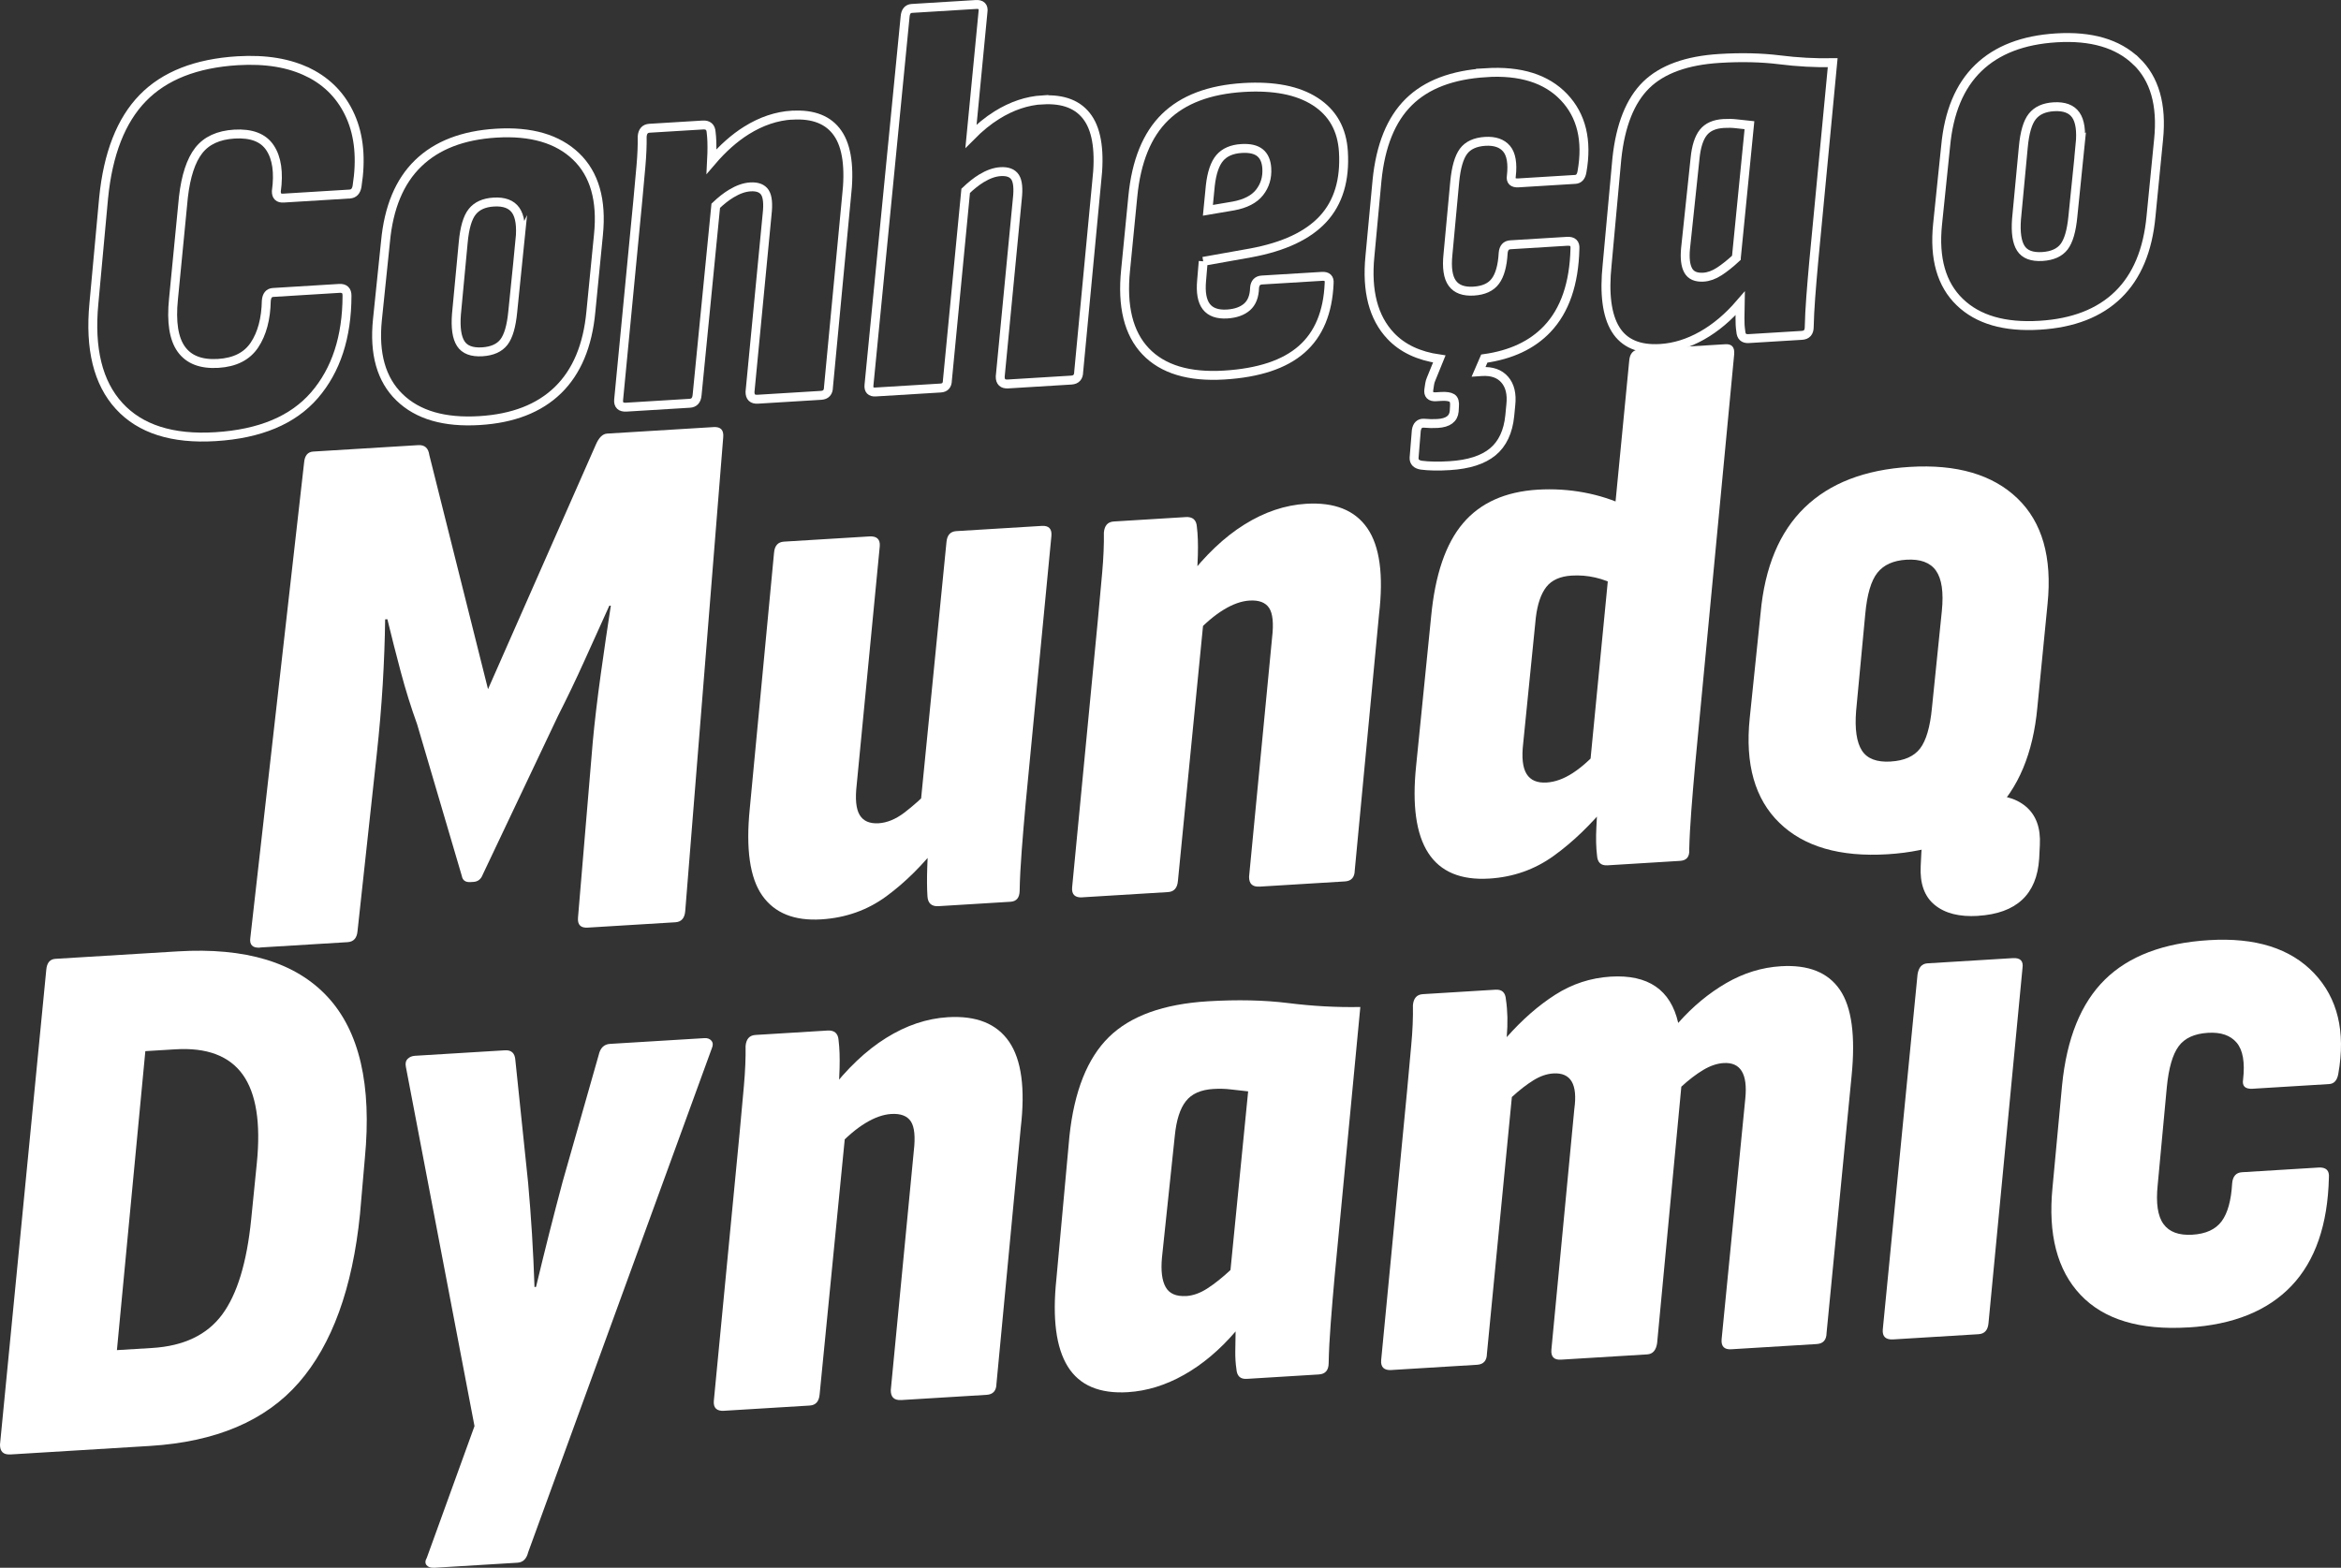
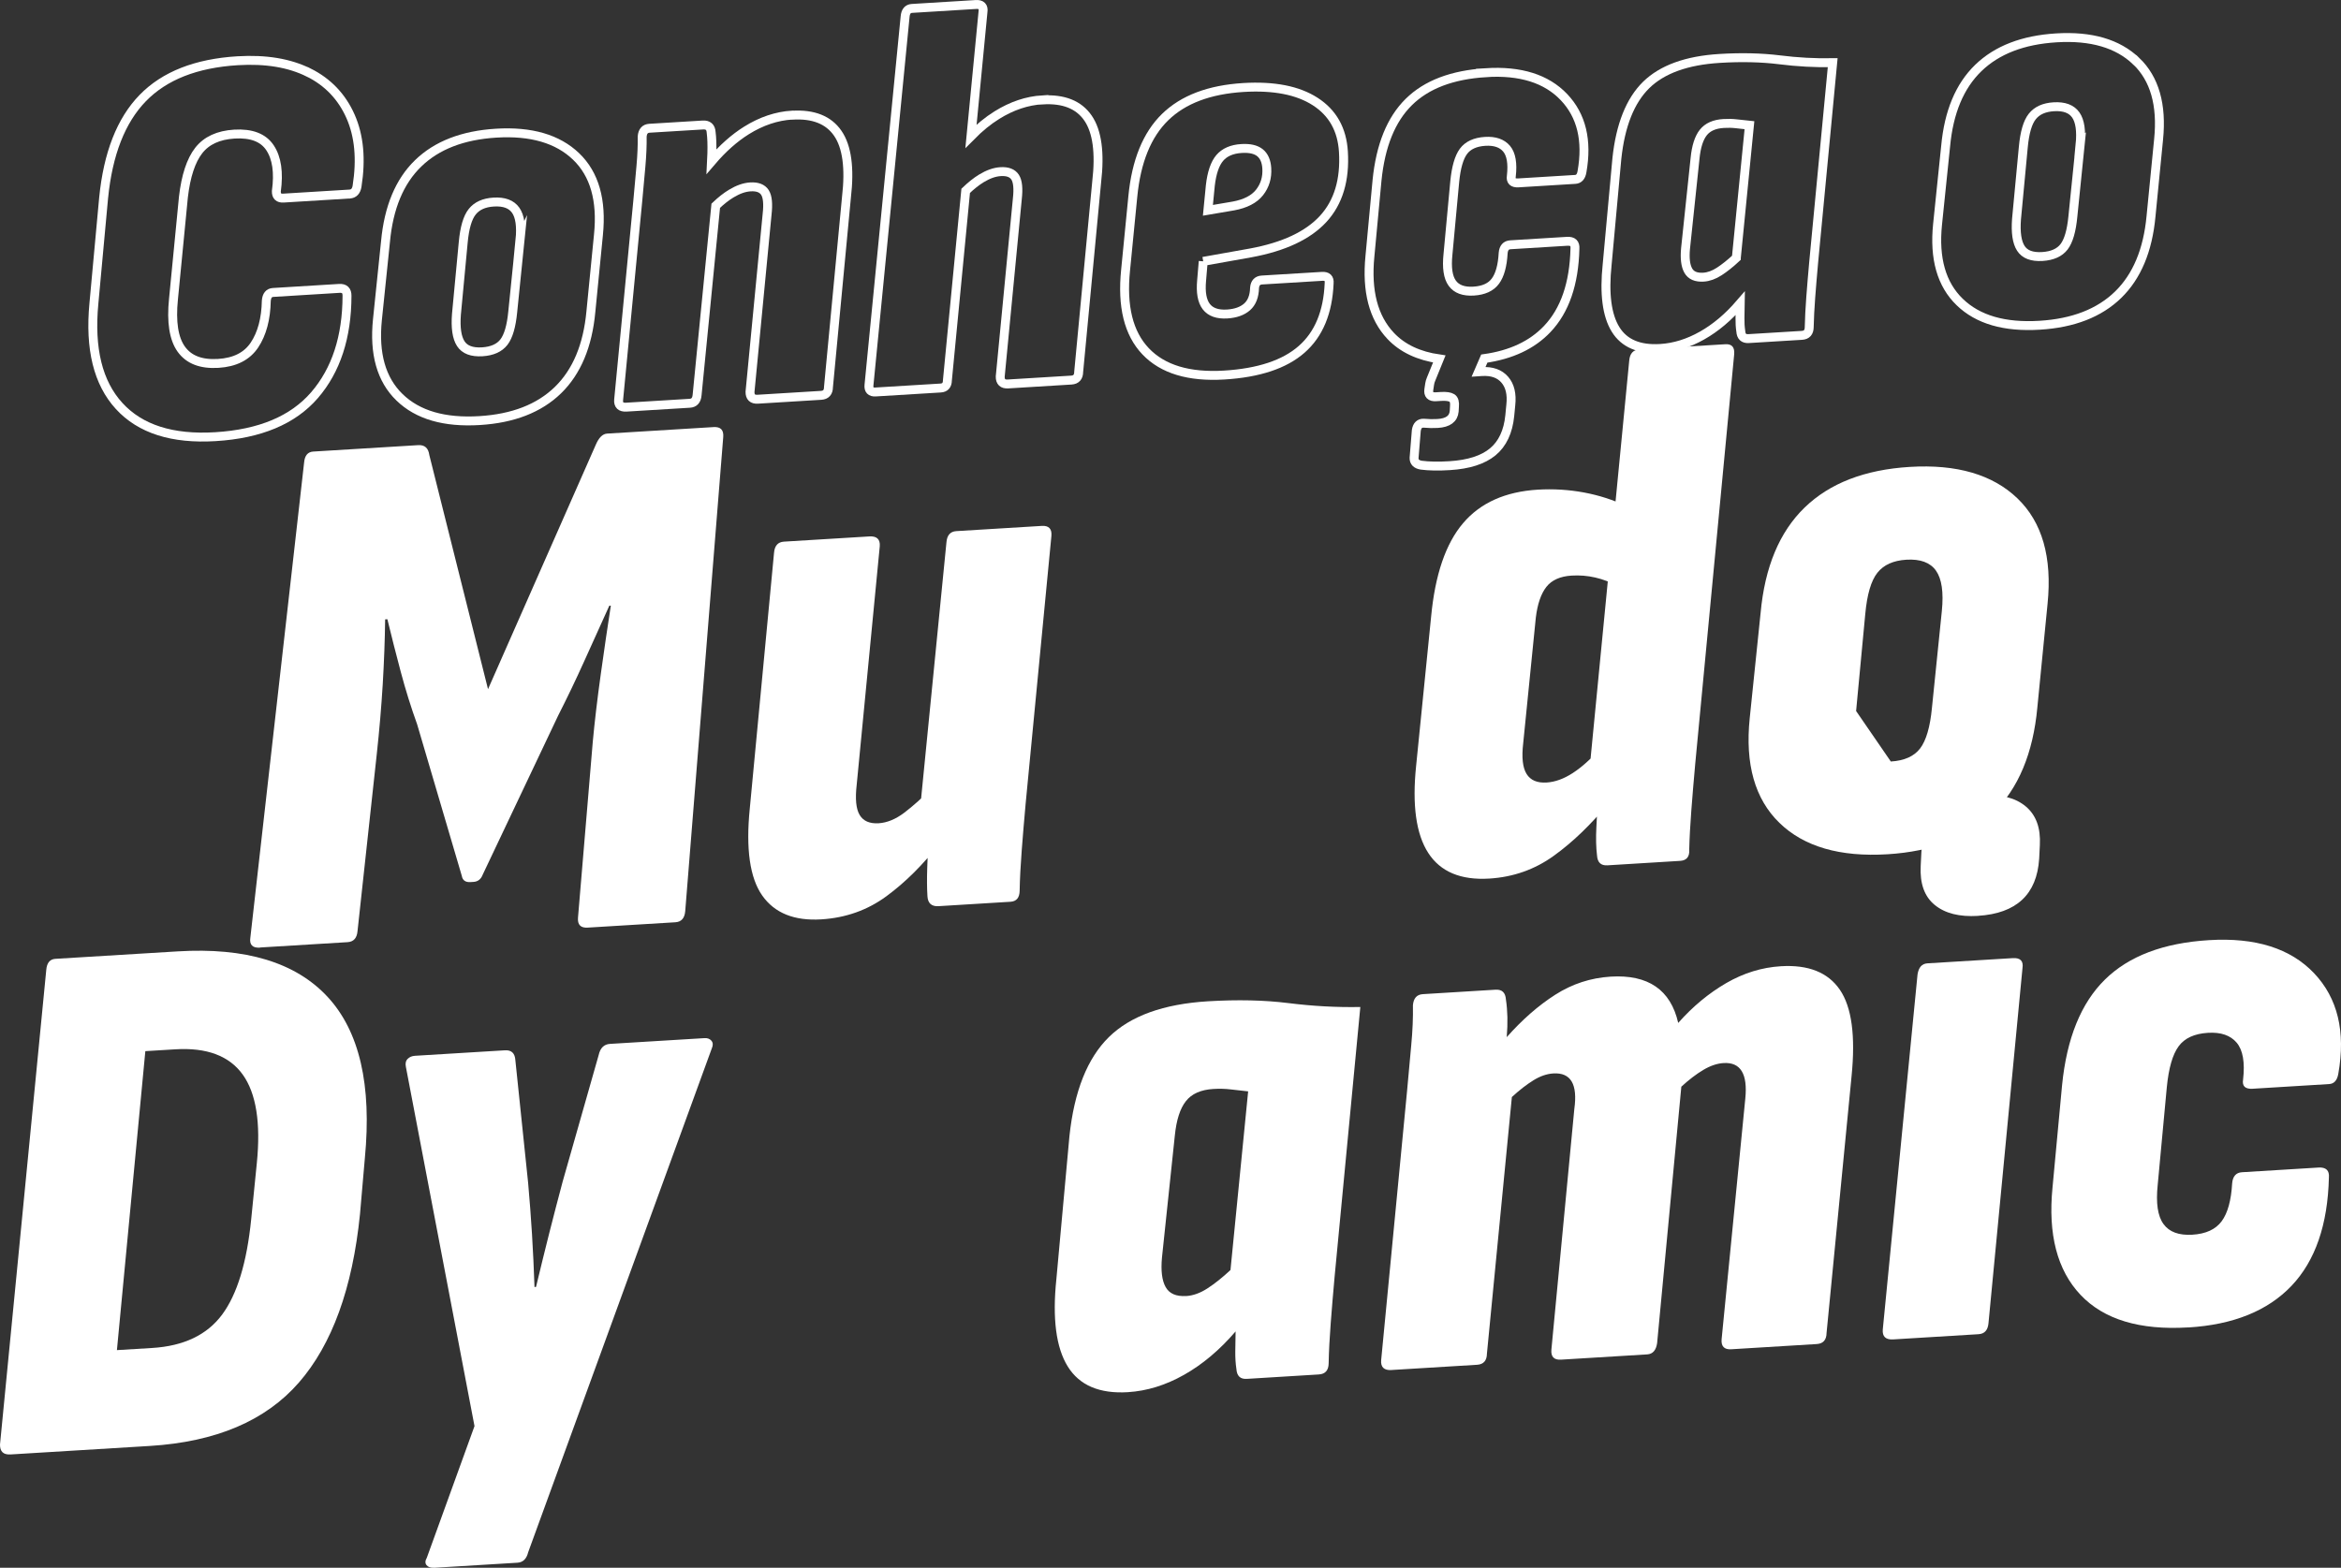
<svg xmlns="http://www.w3.org/2000/svg" id="Camada_1" data-name="Camada 1" viewBox="0 0 524.79 351.55">
  <rect x="0" y="0" width="524.79" height="351.55" fill="#333333" stroke="none" />
  <defs>
    <style>      .cls-1 {        fill: #fff;      }      .cls-2 {        fill: none;        stroke: #fff;        stroke-miterlimit: 10;        stroke-width: 2px;      }    </style>
  </defs>
  <g>
    <g>
      <path class="cls-1" d="m58.28,212.5c-1.68.1-2.4-.64-2.16-2.23l12.05-106.52c.13-1.58.81-2.41,2.04-2.49l23.53-1.44c1.46-.09,2.29.65,2.5,2.21l13.16,52.51,24.15-54.79c.69-1.62,1.54-2.46,2.55-2.52l23.87-1.46c1.57-.1,2.29.65,2.16,2.23l-8.52,106.31c-.13,1.58-.87,2.42-2.21,2.5l-19.67,1.2c-1.57.1-2.29-.65-2.16-2.23l3.32-39.52c.41-4.41,1-9.43,1.78-15.04.78-5.62,1.54-10.75,2.26-15.41l-.34.02c-1.78,3.93-3.64,8.04-5.57,12.32-1.93,4.28-3.9,8.39-5.91,12.34l-16.89,35.62c-.39,1.04-1.08,1.59-2.09,1.65l-.67.04c-1.12.07-1.77-.4-1.94-1.4l-10.01-33.98c-1.35-3.74-2.58-7.66-3.67-11.76-1.09-4.09-2.09-8.03-3-11.8l-.5.03c-.06,4.62-.24,9.46-.54,14.54-.31,5.08-.75,10.28-1.33,15.6l-4.32,39.74c-.13,1.58-.87,2.41-2.21,2.5l-19.67,1.2Z" />
      <path class="cls-1" d="m184.1,206.16c-6.05.37-10.46-1.41-13.23-5.35-2.77-3.94-3.7-10.43-2.79-19.49l5.44-57.36c.13-1.58.86-2.41,2.21-2.5l19.16-1.17c1.68-.1,2.46.64,2.33,2.22l-5.17,53.46c-.37,3.17-.15,5.44.67,6.79.81,1.36,2.23,1.97,4.25,1.85,1.9-.12,3.82-.91,5.76-2.38,1.93-1.47,3.96-3.28,6.08-5.43l1.77,12.38c-3.65,4.72-7.6,8.65-11.85,11.78-4.25,3.13-9.13,4.86-14.61,5.2Zm26.31-2.96c-1.57.1-2.4-.64-2.5-2.21-.11-1.79-.13-3.9-.05-6.32.08-2.42.16-4.7.26-6.85l-1.79-7.15,5.84-59.07c.13-1.58.86-2.42,2.21-2.5l19.16-1.17c1.57-.1,2.29.65,2.16,2.23l-5.78,60.08c-.34,3.73-.63,7.24-.88,10.51-.25,3.28-.41,6.27-.46,8.97-.02,1.58-.7,2.4-2.04,2.49l-16.14.99Z" />
-       <path class="cls-1" d="m242.67,201.23c-1.68.1-2.46-.64-2.33-2.22l5.78-60.08c.34-3.62.66-7.13.96-10.52.3-3.39.42-6.38.38-8.97.13-1.58.86-2.41,2.21-2.5l16.14-.99c1.57-.1,2.4.64,2.5,2.21.21,1.67.29,3.78.22,6.31-.07,2.53-.2,4.93-.4,7.19l1.76,6.64-5.83,59.24c-.13,1.58-.87,2.42-2.21,2.5l-19.16,1.17Zm39.67-2.42c-1.57.1-2.35-.64-2.33-2.22l5.16-53.63c.37-3.17.15-5.38-.66-6.62-.81-1.24-2.28-1.8-4.4-1.67-1.79.11-3.72.79-5.78,2.04-2.06,1.25-4.2,3.07-6.42,5.45l-1.77-12.38c4.06-5.31,8.34-9.37,12.84-12.17,4.5-2.81,9.1-4.35,13.8-4.64,6.39-.39,10.97,1.44,13.75,5.49,2.78,4.05,3.65,10.49,2.61,19.33l-5.44,57.36c-.02,1.58-.75,2.41-2.21,2.5l-19.16,1.17Z" />
      <path class="cls-1" d="m333.86,197.01c-6.39.39-10.95-1.52-13.68-5.74-2.73-4.22-3.64-10.74-2.72-19.57l3.36-33.44c.89-9.39,3.27-16.37,7.16-20.94,3.88-4.57,9.46-7.07,16.75-7.52,3.47-.21,6.92,0,10.33.63,3.41.64,6.57,1.65,9.47,3.05l-1.77,17.99c-3.37-1.82-6.85-2.62-10.44-2.4-2.58.16-4.47,1.01-5.67,2.54-1.2,1.54-1.99,3.83-2.36,6.89l-2.83,28.18c-.37,3.17-.12,5.46.76,6.87.87,1.41,2.37,2.05,4.5,1.92,1.9-.12,3.86-.83,5.86-2.13,2-1.3,4.05-3.14,6.16-5.52l1.92,12.2c-3.98,4.86-8.09,8.82-12.35,11.89-4.26,3.07-9.07,4.77-14.45,5.1Zm26.48-2.97c-1.46.09-2.23-.65-2.33-2.22-.22-1.78-.27-3.92-.14-6.4.13-2.48.24-4.74.35-6.77l-1.79-7.15,8.8-90.63c.13-1.58.87-2.41,2.21-2.5l19.33-1.18c1.46-.09,2.12.66,1.99,2.24l-8.73,91.81c-.34,3.73-.63,7.24-.88,10.51-.25,3.28-.41,6.21-.47,8.8.1,1.57-.59,2.4-2.04,2.49l-16.3,1Z" />
-       <path class="cls-1" d="m423.12,191.56c-10.65.65-18.72-1.7-24.22-7.04-5.5-5.34-7.72-13.16-6.66-23.47l2.44-23.6c.94-10.29,4.23-18.17,9.86-23.63,5.63-5.46,13.48-8.5,23.57-9.12,10.53-.64,18.58,1.71,24.14,7.05,5.56,5.34,7.81,13.22,6.76,23.63l-2.29,23.25c-.95,10.29-4.26,18.2-9.94,23.72-5.68,5.52-13.56,8.59-23.65,9.21Zm.75-20.8c3.03-.18,5.21-1.16,6.57-2.93,1.35-1.77,2.24-4.8,2.65-9.1l2.22-21.73c.42-4.19-.02-7.2-1.31-9.03-1.29-1.83-3.51-2.65-6.65-2.46-2.92.18-5.08,1.15-6.49,2.93-1.41,1.77-2.32,4.87-2.72,9.28l-2.05,21.72c-.32,4.07.12,7.02,1.3,8.86,1.18,1.84,3.34,2.66,6.48,2.47Z" />
+       <path class="cls-1" d="m423.12,191.56c-10.65.65-18.72-1.7-24.22-7.04-5.5-5.34-7.72-13.16-6.66-23.47l2.44-23.6c.94-10.29,4.23-18.17,9.86-23.63,5.63-5.46,13.48-8.5,23.57-9.12,10.53-.64,18.58,1.71,24.14,7.05,5.56,5.34,7.81,13.22,6.76,23.63l-2.29,23.25c-.95,10.29-4.26,18.2-9.94,23.72-5.68,5.52-13.56,8.59-23.65,9.21Zm.75-20.8c3.03-.18,5.21-1.16,6.57-2.93,1.35-1.77,2.24-4.8,2.65-9.1l2.22-21.73c.42-4.19-.02-7.2-1.31-9.03-1.29-1.83-3.51-2.65-6.65-2.46-2.92.18-5.08,1.15-6.49,2.93-1.41,1.77-2.32,4.87-2.72,9.28l-2.05,21.72Z" />
    </g>
    <g>
      <path class="cls-1" d="m2.33,326.14c-1.57.1-2.35-.64-2.33-2.22l10.37-106.42c.13-1.58.81-2.41,2.04-2.49l27.4-1.67c15.24-.93,26.44,2.46,33.61,10.18,7.16,7.72,9.95,19.78,8.37,36.19l-1.09,12.55c-1.68,16.64-6.26,29.23-13.72,37.79-7.46,8.55-18.59,13.28-33.38,14.19l-31.27,1.91Zm23.88-23.39l7.9-.48c7.06-.43,12.28-2.92,15.66-7.45,3.38-4.54,5.56-11.67,6.54-21.41l1.26-12.56c.91-9.05-.14-15.68-3.16-19.89-3.02-4.2-8.05-6.09-15.11-5.66l-6.72.41-6.37,67.03Z" />
      <path class="cls-1" d="m97.35,351.55c-.79.05-1.36-.14-1.72-.57-.36-.43-.34-.99.06-1.69l10.68-29.5-15.38-80.55c-.16-.78-.03-1.37.4-1.8.42-.42.97-.65,1.64-.69l20.17-1.23c1.46-.09,2.23.65,2.33,2.22l2.86,27.5c.34,3.8.63,7.64.87,11.5.24,3.87.42,7.82.56,11.86l.34-.02c.98-4.11,1.98-8.13,2.97-12.08,1-3.94,2-7.8,3.01-11.57l8.06-28.33c.35-1.6,1.2-2.44,2.55-2.52l21.18-1.29c.67-.04,1.19.15,1.55.58.36.43.4.99.1,1.68l-41.18,113.03c-.36,1.48-1.16,2.26-2.39,2.34l-18.66,1.14Z" />
-       <path class="cls-1" d="m162.35,316.36c-1.68.1-2.46-.64-2.33-2.22l5.78-60.08c.34-3.62.66-7.13.96-10.52.3-3.39.42-6.38.38-8.96.13-1.58.86-2.42,2.21-2.5l16.14-.99c1.57-.1,2.4.64,2.5,2.21.21,1.67.29,3.78.22,6.31-.07,2.53-.2,4.93-.4,7.19l1.76,6.64-5.83,59.24c-.13,1.58-.87,2.42-2.21,2.5l-19.16,1.17Zm39.67-2.42c-1.57.1-2.35-.64-2.33-2.22l5.16-53.63c.37-3.17.15-5.38-.66-6.62-.81-1.24-2.28-1.8-4.4-1.67-1.79.11-3.72.79-5.78,2.04-2.06,1.25-4.2,3.07-6.42,5.45l-1.77-12.38c4.06-5.31,8.34-9.37,12.84-12.17,4.5-2.81,9.1-4.35,13.8-4.64,6.39-.39,10.97,1.44,13.75,5.49,2.78,4.05,3.65,10.49,2.61,19.33l-5.44,57.36c-.02,1.58-.76,2.41-2.21,2.5l-19.16,1.17Z" />
      <path class="cls-1" d="m252.87,312.18c-6.39.39-10.89-1.53-13.51-5.76-2.62-4.23-3.47-10.75-2.55-19.58l2.93-32.07c1.07-10.08,4.02-17.48,8.85-22.22,4.83-4.74,12.23-7.41,22.2-8.02,6.61-.4,12.64-.27,18.08.41,5.44.68,10.8.97,16.08.87l-5.76,60.42c-.34,3.73-.63,7.24-.88,10.51-.25,3.28-.41,6.27-.46,8.97-.02,1.58-.75,2.41-2.21,2.5l-16.14.99c-1.46.09-2.23-.65-2.33-2.22-.19-1.22-.27-2.57-.25-4.03.02-1.46.05-2.93.07-4.39-3.57,4.16-7.42,7.4-11.55,9.73-4.13,2.33-8.33,3.63-12.58,3.89Zm13.03-21.55c1.57-.1,3.16-.67,4.79-1.73,1.62-1.05,3.34-2.42,5.15-4.11l3.96-40.06c-1.36-.14-2.66-.29-3.91-.44-1.25-.15-2.54-.18-3.89-.1-2.8.17-4.86,1.08-6.16,2.74-1.31,1.66-2.13,4.24-2.48,7.74l-2.88,27.34c-.27,2.94,0,5.15.83,6.61.82,1.47,2.35,2.13,4.59,2Z" />
      <path class="cls-1" d="m311.95,307.22c-1.68.1-2.46-.64-2.33-2.22l5.78-60.08c.33-3.73.66-7.24.96-10.52.31-3.28.43-6.27.38-8.97.13-1.58.86-2.41,2.21-2.5l16.31-1c1.45-.09,2.23.65,2.33,2.22.19,1.23.29,2.54.33,3.94.03,1.41-.02,2.9-.15,4.48,3.47-3.92,7.1-7.1,10.89-9.52,3.79-2.42,7.92-3.77,12.41-4.05,8.4-.51,13.45,2.95,15.14,10.38,3.26-3.68,6.85-6.66,10.76-8.93,3.91-2.26,7.99-3.52,12.25-3.78,6.16-.38,10.57,1.38,13.23,5.27,2.66,3.89,3.53,10.36,2.62,19.41l-5.6,57.54c-.02,1.58-.75,2.41-2.21,2.5l-19.16,1.17c-1.57.1-2.29-.65-2.16-2.23l5.31-53.98c.56-5.54-1.06-8.2-4.87-7.97-1.46.09-2.97.6-4.55,1.54-1.57.94-3.21,2.19-4.92,3.76l-5.43,57.53c-.24,1.59-.98,2.42-2.21,2.5l-19.33,1.18c-1.57.1-2.29-.65-2.16-2.23l5.14-53.97c.78-5.56-.78-8.22-4.71-7.98-1.46.09-2.95.6-4.46,1.54-1.52.94-3.13,2.19-4.83,3.75l-5.59,57.54c-.02,1.58-.76,2.41-2.21,2.5l-19.16,1.17Z" />
      <path class="cls-1" d="m424.4,300.35c-1.68.1-2.46-.64-2.33-2.22l7.79-79.61c.24-1.59.97-2.42,2.21-2.5l19.16-1.17c1.68-.1,2.4.64,2.16,2.23l-7.62,79.6c-.13,1.58-.87,2.41-2.21,2.5l-19.16,1.17Zm19-94.97c-4.15.25-7.37-.56-9.68-2.45-2.31-1.88-3.36-4.8-3.15-8.75l.15-3.05c.41-8.01,4.93-12.28,13.56-12.81,4.26-.26,7.54.58,9.85,2.52,2.31,1.94,3.36,4.83,3.15,8.66l-.15,3.05c-.52,8.02-5.1,12.29-13.73,12.82Z" />
      <path class="cls-1" d="m490.55,297.66c-10.87.66-18.92-1.77-24.15-7.3-5.23-5.53-7.32-13.56-6.28-24.08l2.14-22.91c1.04-10.52,4.24-18.42,9.6-23.7,5.36-5.28,13.13-8.23,23.33-8.85,10.42-.64,18.28,1.84,23.57,7.42,5.29,5.58,7.1,13.09,5.43,22.53-.25,1.48-.93,2.25-2.05,2.32l-17.15,1.05c-1.68.1-2.4-.58-2.15-2.06.44-3.85-.04-6.61-1.43-8.26-1.4-1.66-3.55-2.4-6.46-2.22-3.03.19-5.22,1.19-6.56,3.02-1.35,1.83-2.23,4.89-2.65,9.19l-2.04,21.89c-.43,4.08,0,7,1.3,8.78,1.29,1.78,3.45,2.57,6.47,2.39,3.03-.18,5.21-1.19,6.57-3.02,1.35-1.83,2.13-4.66,2.35-8.49.13-1.58.87-2.42,2.21-2.5l17.15-1.05c1.68-.1,2.46.64,2.33,2.22-.25,10.59-3.05,18.69-8.38,24.3-5.34,5.61-13.05,8.73-23.13,9.34Z" />
    </g>
  </g>
  <g>
    <path class="cls-2" d="m69.21,16.28c-4.31-2.16-9.62-3.04-15.94-2.66-9.31.57-16.4,3.36-21.27,8.37-4.87,5.01-7.79,12.48-8.77,22.38l-2.18,23.67c-.97,10.16.92,17.83,5.66,23,4.74,5.18,11.93,7.47,21.58,6.88,9.98-.61,17.38-3.71,22.22-9.31,4.83-5.6,7.26-13.03,7.28-22.29.01-1.17-.56-1.72-1.73-1.65l-14.84.91c-.92.06-1.42.67-1.52,1.85-.08,4.1-.97,7.4-2.65,9.93-1.68,2.53-4.39,3.9-8.14,4.13-3.83.23-6.58-.83-8.27-3.19-1.69-2.36-2.27-6.1-1.75-11.22l2.23-22.92c.55-4.71,1.69-8.18,3.43-10.41,1.74-2.23,4.4-3.46,7.98-3.68,3.82-.23,6.5.79,8.01,3.08,1.52,2.29,1.99,5.53,1.41,9.74-.02,1.09.51,1.6,1.6,1.53l14.84-.91c.91-.06,1.46-.63,1.65-1.73.96-6.07.48-11.3-1.46-15.69-1.94-4.39-5.06-7.66-9.36-9.82Z" />
    <path class="cls-2" d="m111.23,29.86c-7.48.46-13.31,2.71-17.49,6.77-4.18,4.05-6.61,9.9-7.32,17.54l-1.81,17.51c-.78,7.64.86,13.45,4.95,17.41,4.08,3.97,10.07,5.71,17.97,5.22,7.48-.46,13.33-2.73,17.55-6.83,4.21-4.1,6.67-9.96,7.38-17.6l1.7-17.26c.78-7.73-.89-13.57-5.01-17.53-4.12-3.96-10.09-5.71-17.91-5.23Zm5.35,23.96l-1.64,16.13c-.31,3.19-.96,5.44-1.97,6.76-1.01,1.31-2.63,2.04-4.87,2.18-2.33.14-3.93-.47-4.81-1.83-.88-1.36-1.2-3.56-.97-6.58l1.52-16.12c.3-3.27.97-5.57,2.02-6.88,1.05-1.32,2.65-2.04,4.81-2.17,2.33-.14,3.97.47,4.93,1.83.96,1.36,1.28,3.59.97,6.7Z" />
    <path class="cls-2" d="m177.58,25.81c-3.49.21-6.91,1.36-10.24,3.44-2.72,1.7-5.33,4.02-7.84,6.96.03-.61.06-1.22.08-1.85.05-1.88,0-3.44-.16-4.69-.07-1.16-.69-1.71-1.85-1.64l-11.97.73c-1,.06-1.55.68-1.64,1.85.03,1.92-.06,4.14-.28,6.65-.22,2.52-.46,5.12-.71,7.81l-4.29,44.58c-.1,1.18.48,1.72,1.73,1.65l14.22-.87c1-.06,1.54-.68,1.64-1.85l4.18-42.44c1.18-1.13,2.34-2.04,3.46-2.72,1.53-.93,2.96-1.43,4.29-1.51,1.58-.1,2.67.32,3.27,1.24.6.92.76,2.56.49,4.92l-3.83,39.8c-.01,1.17.56,1.72,1.73,1.65l14.22-.87c1.08-.07,1.63-.68,1.64-1.85l4.03-42.56c.77-6.56.12-11.34-1.94-14.34-2.06-3-5.46-4.36-10.2-4.07Z" />
    <path class="cls-2" d="m233.71,22.38c-3.49.21-6.91,1.36-10.24,3.44-1.99,1.24-3.92,2.82-5.8,4.72l2.69-27.88c.18-1.18-.36-1.73-1.6-1.65l-14.34.88c-.92.06-1.42.67-1.52,1.85l-8.1,82.62c-.1,1.09.39,1.6,1.47,1.54l14.59-.89c1-.06,1.51-.63,1.52-1.72l4.1-42.5c1.21-1.16,2.38-2.09,3.52-2.79,1.53-.93,2.96-1.43,4.29-1.51,1.58-.1,2.67.32,3.27,1.24.6.92.76,2.56.49,4.92l-3.83,39.8c-.01,1.17.56,1.72,1.73,1.65l14.22-.87c1.08-.07,1.63-.68,1.64-1.85l4.03-42.56c.77-6.56.12-11.34-1.94-14.34-2.06-3-5.46-4.36-10.2-4.07Z" />
    <path class="cls-2" d="m269.73,58.61l10.65-1.9c7.43-1.37,12.84-3.92,16.25-7.63,3.4-3.71,4.91-8.73,4.53-15.05-.3-4.99-2.41-8.74-6.32-11.26-3.91-2.52-9.28-3.56-16.09-3.15-7.65.47-13.5,2.68-17.56,6.64-4.06,3.96-6.47,9.89-7.24,17.78l-1.62,16.5c-.84,8.15.66,14.23,4.5,18.25,3.83,4.02,9.7,5.79,17.6,5.31,7.73-.47,13.52-2.39,17.36-5.76,3.84-3.36,5.9-8.31,6.17-14.84.1-1.09-.43-1.6-1.6-1.53l-13.47.82c-1,.06-1.55.64-1.65,1.73-.05,1.92-.61,3.36-1.68,4.3-1.07.94-2.56,1.47-4.47,1.59-2.16.13-3.72-.42-4.67-1.65-.95-1.24-1.3-3.19-1.05-5.88l.36-4.28Zm1.59-17c.33-2.86,1.03-4.92,2.12-6.2,1.09-1.27,2.72-1.98,4.88-2.11,1.83-.11,3.21.2,4.13.94.92.74,1.43,1.9,1.53,3.48.13,2.08-.41,3.89-1.61,5.42-1.2,1.53-3.16,2.55-5.89,3.05l-5.7.97.54-5.54Z" />
    <path class="cls-2" d="m333.13,16.3c-7.57.46-13.34,2.65-17.31,6.57-3.98,3.92-6.35,9.78-7.13,17.59l-1.59,17c-.77,7.81.78,13.77,4.66,17.87,2.65,2.8,6.3,4.5,10.89,5.16l-1.85,4.55c-.15.34-.25.7-.31,1.08-.06.38-.12.78-.18,1.2-.18,1.18.36,1.73,1.6,1.65l1.12-.07c1.16-.07,1.98.05,2.46.35.48.3.66.96.56,1.97l-.06,1.01c-.15,1.68-1.39,2.59-3.71,2.73-.5.03-1,.04-1.5.03-.5-.01-1.05-.04-1.63-.09-.92-.03-1.47.51-1.65,1.6l-.5,6.16c-.03.92.51,1.47,1.6,1.65.84.11,1.8.18,2.89.2,1.08.02,2.25-.01,3.5-.09,4.24-.26,7.45-1.29,9.64-3.09,2.18-1.8,3.46-4.51,3.82-8.12l.23-2.39c.27-2.44-.18-4.33-1.35-5.68-1.17-1.35-2.87-1.95-5.12-1.82l-.75.05,1.28-2.96c5.99-.84,10.7-3.04,14.1-6.62,3.96-4.16,6.03-10.18,6.22-18.03.09-1.17-.48-1.72-1.73-1.65l-12.72.78c-1,.06-1.54.68-1.64,1.85-.16,2.85-.74,4.95-1.74,6.3-1,1.36-2.63,2.1-4.87,2.24-2.24.14-3.85-.45-4.8-1.77-.96-1.32-1.28-3.49-.96-6.51l1.51-16.24c.31-3.19.96-5.46,1.96-6.82,1-1.35,2.63-2.1,4.87-2.24,2.16-.13,3.76.42,4.8,1.65,1.03,1.23,1.39,3.28,1.06,6.13-.18,1.1.35,1.61,1.6,1.53l12.72-.78c.83-.05,1.34-.62,1.52-1.72,1.24-7-.1-12.58-4.03-16.72-3.93-4.14-9.75-5.98-17.49-5.5Z" />
    <path class="cls-2" d="m385.51,13.1c-7.4.45-12.89,2.44-16.48,5.95-3.58,3.52-5.77,9.01-6.57,16.49l-2.18,23.8c-.69,6.55-.05,11.4,1.89,14.53,1.94,3.14,5.29,4.56,10.03,4.27,3.16-.19,6.27-1.16,9.34-2.89,3.07-1.73,5.92-4.14,8.57-7.22-.02,1.09-.04,2.17-.05,3.26-.02,1.09.04,2.08.18,2.99.07,1.17.65,1.71,1.73,1.65l11.97-.73c1.08-.07,1.63-.68,1.64-1.85.04-2.01.16-4.22.34-6.66.18-2.43.4-5.03.65-7.8l4.27-44.83c-3.92.07-7.9-.14-11.93-.65-4.04-.5-8.51-.61-13.41-.31Zm3.73,44.72c-1.34,1.25-2.62,2.27-3.82,3.05-1.2.78-2.39,1.21-3.55,1.28-1.67.1-2.8-.39-3.41-1.48-.61-1.09-.81-2.72-.61-4.91l2.14-20.29c.26-2.6.87-4.52,1.84-5.75.97-1.23,2.49-1.91,4.57-2.03,1-.06,1.96-.04,2.88.07.92.11,1.89.22,2.9.32l-2.94,29.73Z" />
    <path class="cls-2" d="m478.88,13.72c-4.12-3.96-10.09-5.71-17.91-5.23-7.48.46-13.31,2.71-17.49,6.76-4.18,4.05-6.62,9.9-7.32,17.54l-1.81,17.51c-.78,7.64.86,13.45,4.95,17.41,4.08,3.97,10.07,5.71,17.97,5.22,7.48-.46,13.33-2.73,17.55-6.83,4.21-4.1,6.67-9.96,7.38-17.6l1.7-17.26c.78-7.73-.89-13.57-5.01-17.53Zm-12.56,18.73l-1.64,16.13c-.31,3.19-.96,5.44-1.97,6.76-1.01,1.31-2.63,2.04-4.88,2.18-2.33.14-3.93-.47-4.81-1.83-.88-1.36-1.2-3.56-.97-6.58l1.52-16.12c.3-3.27.97-5.57,2.02-6.88,1.05-1.32,2.65-2.04,4.81-2.17,2.33-.14,3.97.47,4.93,1.83.96,1.36,1.28,3.59.97,6.7Z" />
  </g>
</svg>